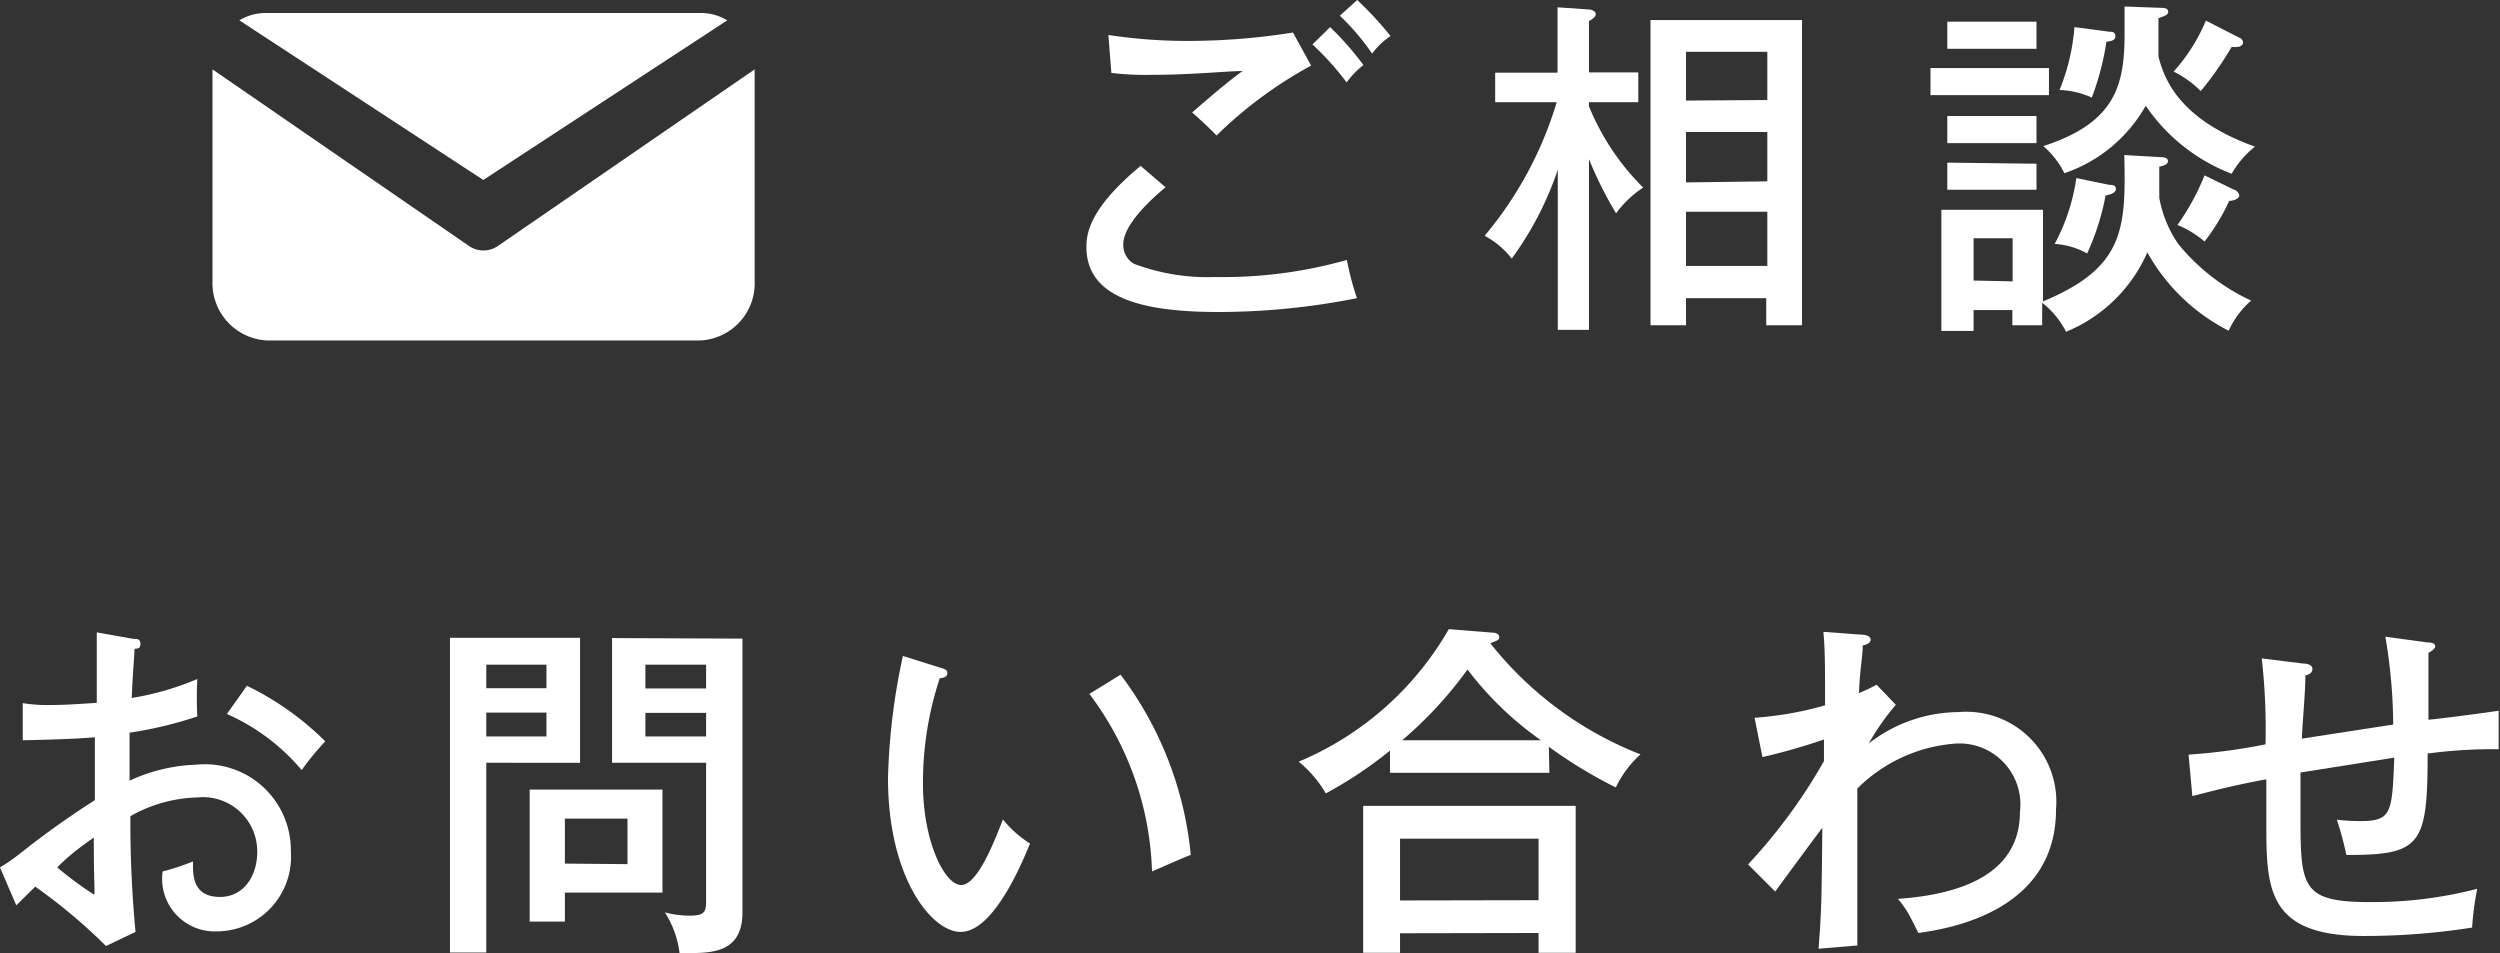
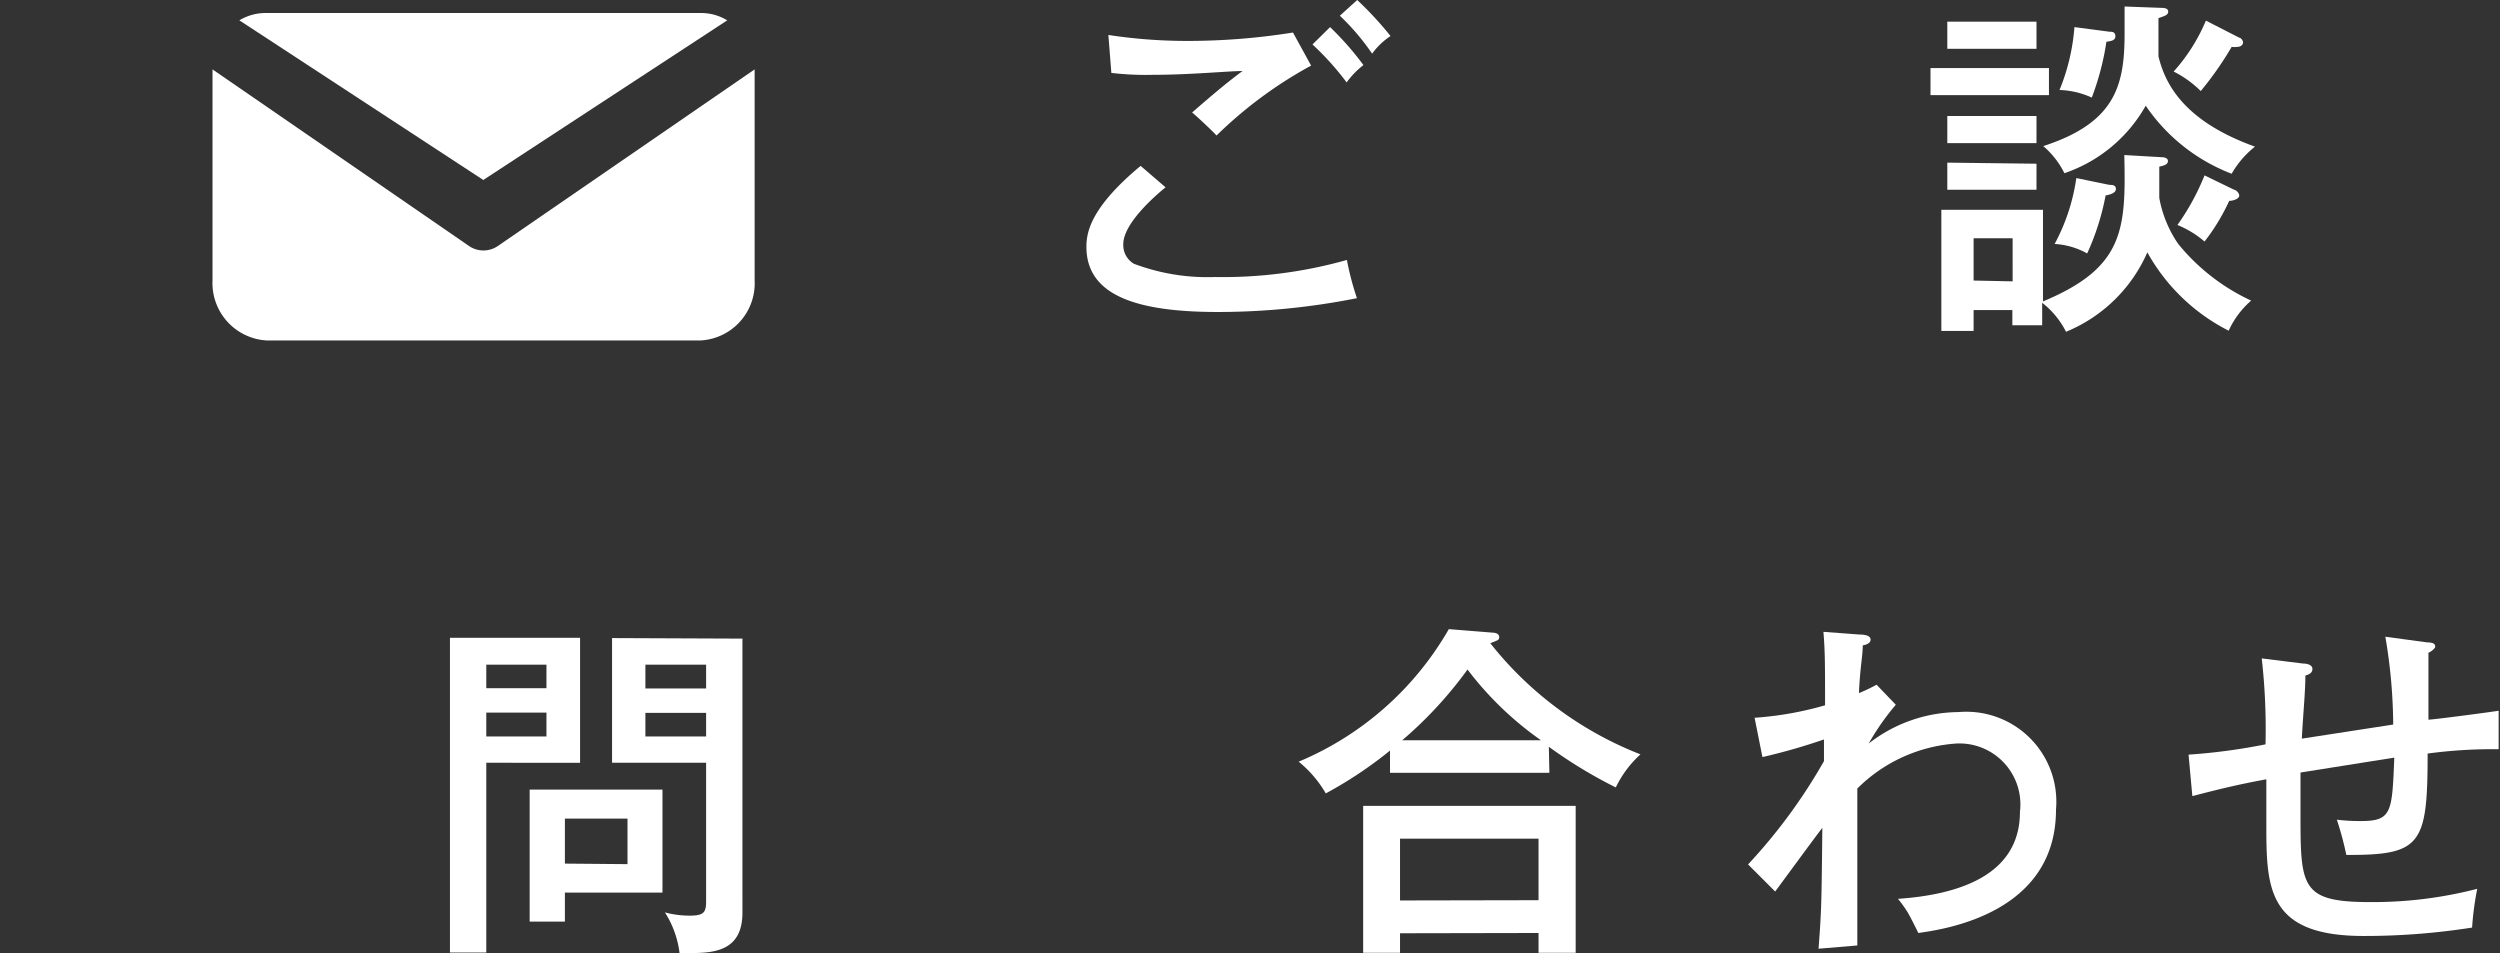
<svg xmlns="http://www.w3.org/2000/svg" viewBox="0 0 92.23 35.16">
  <rect x="0" y="0" width="92.23" height="35.16" fill="#333333" stroke="none" />
  <defs>
    <style>.cls-1{fill:#fff;}</style>
  </defs>
  <g id="レイヤー_2" data-name="レイヤー 2">
    <g id="contents">
-       <path class="cls-1" d="M4.92,23.57c.15,0,.26,0,.26.19s-.13.16-.22.18c0,.3-.06.8-.1,1.81a10.5,10.5,0,0,0,2.42-.7,12.86,12.86,0,0,0,0,1.38,14.48,14.48,0,0,1-2.5.6V28.8a6.36,6.36,0,0,1,2.47-.59,3.17,3.17,0,0,1,3.48,3.2A2.75,2.75,0,0,1,8,34.36a1.94,1.94,0,0,1-2-2.21,9.12,9.12,0,0,0,1.12-.37c0,.43-.06,1.31,1,1.31.83,0,1.37-.72,1.37-1.67a2,2,0,0,0-2.21-2,5.26,5.26,0,0,0-2.47.69A43,43,0,0,0,5,34.38l-1.09.52a20.28,20.28,0,0,0-2.61-2.19l-.7.69L0,32a6.75,6.75,0,0,0,.7-.48,32.3,32.3,0,0,1,2.8-2c0-1,0-1.17,0-2.32-.88.07-1.78.09-2.66.11l0-1.37a5.6,5.6,0,0,0,1,.07c.63,0,1.38-.06,1.73-.08,0-.87,0-1.74,0-2.6ZM2.11,32a13.66,13.66,0,0,0,1.35,1c.06,0,0-.21,0-2.1C2.94,31.26,2.55,31.56,2.11,32Zm7-6.7A10.7,10.7,0,0,1,12,27.35a10,10,0,0,0-.87,1.06,7.63,7.63,0,0,0-2.76-2.07Z" />
      <path class="cls-1" d="M21.4,23.53v4.61H17.94v7H16.6V23.53Zm-1.24,1.86v-.87H17.94v.87Zm-2.22.9v.88h2.22v-.88ZM20.84,34h-1.3V29.13h4.9v3.8h-3.6Zm2.31-2.12V30.2H20.84v1.66Zm4.24-8.32V33.67c0,1.39-1,1.49-1.91,1.49l-.41,0a3.6,3.6,0,0,0-.54-1.5,3.54,3.54,0,0,0,.9.12c.53,0,.62-.11.62-.53V28.14H22.58v-4.6ZM26.05,25.4v-.88H23.81v.88Zm-2.24.9v.87h2.24V26.3Z" />
-       <path class="cls-1" d="M34.68,24.63c.18.05.27.08.27.21s-.16.18-.28.18a12.25,12.25,0,0,0-.62,3.9c0,2.12.8,3.73,1.41,3.73S36.7,31,37,30.23a4.1,4.1,0,0,0,1,.89c-.24.57-1.31,3.26-2.56,3.26-1.07,0-2.68-2-2.68-5.67a23.68,23.68,0,0,1,.55-4.51Zm6.66.26a13.09,13.09,0,0,1,2.59,6.65c-.21.07-1.08.46-1.43.61a11.43,11.43,0,0,0-2.31-6.55Z" />
      <path class="cls-1" d="M57.16,28.51H51.28v-.82a15.09,15.09,0,0,1-2.37,1.58,4.21,4.21,0,0,0-1-1.17,11.5,11.5,0,0,0,5.54-4.89l1.62.13c.11,0,.24.05.24.16s-.07.12-.13.15l-.2.08a13.17,13.17,0,0,0,5.54,4.1,3.94,3.94,0,0,0-.91,1.22,17.3,17.3,0,0,1-2.47-1.5Zm-5.51,5.92v.72H50.29V29.73h7.84v5.42H56.76v-.73Zm5.11-1.22V30.94H51.65v2.28Zm.09-5.9a12.16,12.16,0,0,1-2.71-2.61,15,15,0,0,1-2.41,2.61Z" />
      <path class="cls-1" d="M69.94,26a9.16,9.16,0,0,0-1,1.43,5.45,5.45,0,0,1,3.32-1.16,3.32,3.32,0,0,1,3.59,3.6c0,3.78-4,4.4-5.08,4.55-.06-.13-.34-.69-.41-.79a4.43,4.43,0,0,0-.34-.47c2.32-.16,4.5-.91,4.5-3.21a2.25,2.25,0,0,0-2.35-2.52,5.73,5.73,0,0,0-3.65,1.66c0,4.36,0,4.5,0,5.79L67.09,35c.11-1.45.11-1.68.14-4.46-.28.36-1.48,2-1.74,2.35l-1-1a20.19,20.19,0,0,0,2.8-3.81c0-.13,0-.69,0-.8a22.09,22.09,0,0,1-2.27.65l-.29-1.45a12.4,12.4,0,0,0,2.6-.46c0-1.54,0-1.95-.06-2.71l1.34.1c.24,0,.4.06.4.19s-.17.19-.29.21c0,.41-.1.81-.14,1.76a5.92,5.92,0,0,0,.65-.31Z" />
      <path class="cls-1" d="M89.55,23.7c.28,0,.29.1.29.16s-.16.19-.25.22c0,.22,0,1.65,0,2.47.19,0,2.52-.31,2.59-.33l0,1.42a18,18,0,0,0-2.62.16c0,3.38-.24,3.75-3,3.74a11.2,11.2,0,0,0-.35-1.3,6.92,6.92,0,0,0,.88.05c1.15,0,1.16-.31,1.24-2.34l-3.46.55c0,.26,0,1.36,0,1.62,0,2.63.05,3.16,2.58,3.16a15.36,15.36,0,0,0,3.94-.49,11.11,11.11,0,0,0-.19,1.43,25.6,25.6,0,0,1-4,.31c-3.51,0-3.59-1.71-3.59-4.05,0-.12,0-1.56,0-1.73-1.21.22-2.07.45-2.73.62l-.14-1.53a21.8,21.8,0,0,0,2.84-.38,23.43,23.43,0,0,0-.14-3.17l1.53.19c.15,0,.34.05.34.2s-.14.21-.26.24c0,.63-.1,1.62-.13,2.33l3.37-.52A19.69,19.69,0,0,0,88,23.49Z" />
      <path class="cls-1" d="M43,6.91c-.22.18-1.56,1.28-1.56,2.1a.8.8,0,0,0,.39.72,7.68,7.68,0,0,0,3,.49,16.8,16.8,0,0,0,4.86-.63A10.3,10.3,0,0,0,50.06,11a26.17,26.17,0,0,1-5.13.51c-3,0-4.84-.61-4.85-2.39,0-.51.11-1.43,2-3Zm5.37-4.49A15.65,15.65,0,0,0,44.88,5c-.17-.19-.73-.71-.9-.85.61-.53,1.21-1.05,1.86-1.53-.52,0-1.91.14-3.3.14A10.86,10.86,0,0,1,41,2.69l-.11-1.4a19.21,19.21,0,0,0,2.93.22,24.62,24.62,0,0,0,3.88-.31ZM49.07,1A11.14,11.14,0,0,1,50.3,2.4a3.13,3.13,0,0,0-.62.64,10.36,10.36,0,0,0-1.26-1.4Zm1-1A12.66,12.66,0,0,1,51.3,1.33a2.61,2.61,0,0,0-.68.65A8.54,8.54,0,0,0,49.43.58Z" />
-       <path class="cls-1" d="M58.62,12.17H57.47V6.26a12,12,0,0,1-1.7,3.28,3.05,3.05,0,0,0-1-.84,13.8,13.8,0,0,0,2.66-4.93H55.16V2.68h2.3V.27l1.16.08c.08,0,.25.06.25.17s-.15.2-.25.26V2.67h1.82v1.1H58.62v.15a9,9,0,0,0,2,3,3.86,3.86,0,0,0-1,.95,14.53,14.53,0,0,1-1-2ZM62.2,11v1H60.89V.74h5.59V12H65.16V11Zm3-7.31V1.91h-3v1.8Zm0,3V4.87h-3V6.73Zm0,3.12v-2h-3v2Z" />
      <path class="cls-1" d="M75.59,2.51v1H71.22v-1ZM79.76,5.8s.22,0,.22.14-.17.17-.32.21c0,.18,0,1,0,1.15A4.36,4.36,0,0,0,80.36,9a7.56,7.56,0,0,0,2.69,2.09,3.26,3.26,0,0,0-.83,1.11,7.1,7.1,0,0,1-3-2.89,5.59,5.59,0,0,1-3,2.93,3.16,3.16,0,0,0-.88-1.07V12H74.24v-.56H72.81v.77H71.62V7.74h3.75v3.38c3-1.25,3.06-2.65,3-5.4Zm-4.63-5v1H71.84v-1Zm0,3.48v1H71.84v-1Zm0,1.76V7H71.84V6Zm-.88,4.34V8.79H72.81v1.56ZM79.73.29c.07,0,.26,0,.26.14s-.18.17-.36.24c0,.87,0,1.17,0,1.41.23.94.86,2.36,3.56,3.33a3.48,3.48,0,0,0-.86,1A6.75,6.75,0,0,1,79.16,3.9a5.46,5.46,0,0,1-3,2.49,3.14,3.14,0,0,0-.78-1c2.65-.86,3-2.22,3-4.15,0-.39,0-.62,0-1ZM77.82,6.82c.09,0,.24,0,.24.15s-.21.21-.38.24A9.23,9.23,0,0,1,77,9.35,2.8,2.8,0,0,0,75.8,9a7.31,7.31,0,0,0,.8-2.43Zm0-5.65c.09,0,.22,0,.22.17s-.21.18-.33.2a9.87,9.87,0,0,1-.54,2.06,3.1,3.1,0,0,0-1.19-.28A7.63,7.63,0,0,0,76.53,1Zm4.79.22c.05,0,.14.09.14.18s-.1.16-.21.16a.86.86,0,0,1-.21,0,12.39,12.39,0,0,1-1.14,1.63,3.85,3.85,0,0,0-1-.72A6.64,6.64,0,0,0,81.38.76ZM82.42,7c.06,0,.19.11.19.22s-.21.19-.37.19a7.52,7.52,0,0,1-.91,1.5,3.67,3.67,0,0,0-1-.61,8.77,8.77,0,0,0,1-1.83Z" />
      <path class="cls-1" d="M17.83,6.64l9-5.89a1.88,1.88,0,0,0-1-.27h-16a1.88,1.88,0,0,0-1,.27Z" />
      <path class="cls-1" d="M18.36,9.08a.94.94,0,0,1-1.05,0L7.84,2.56v7.79a2.12,2.12,0,0,0,2,2.21h16a2.11,2.11,0,0,0,2-2.21V2.56Z" />
    </g>
  </g>
</svg>